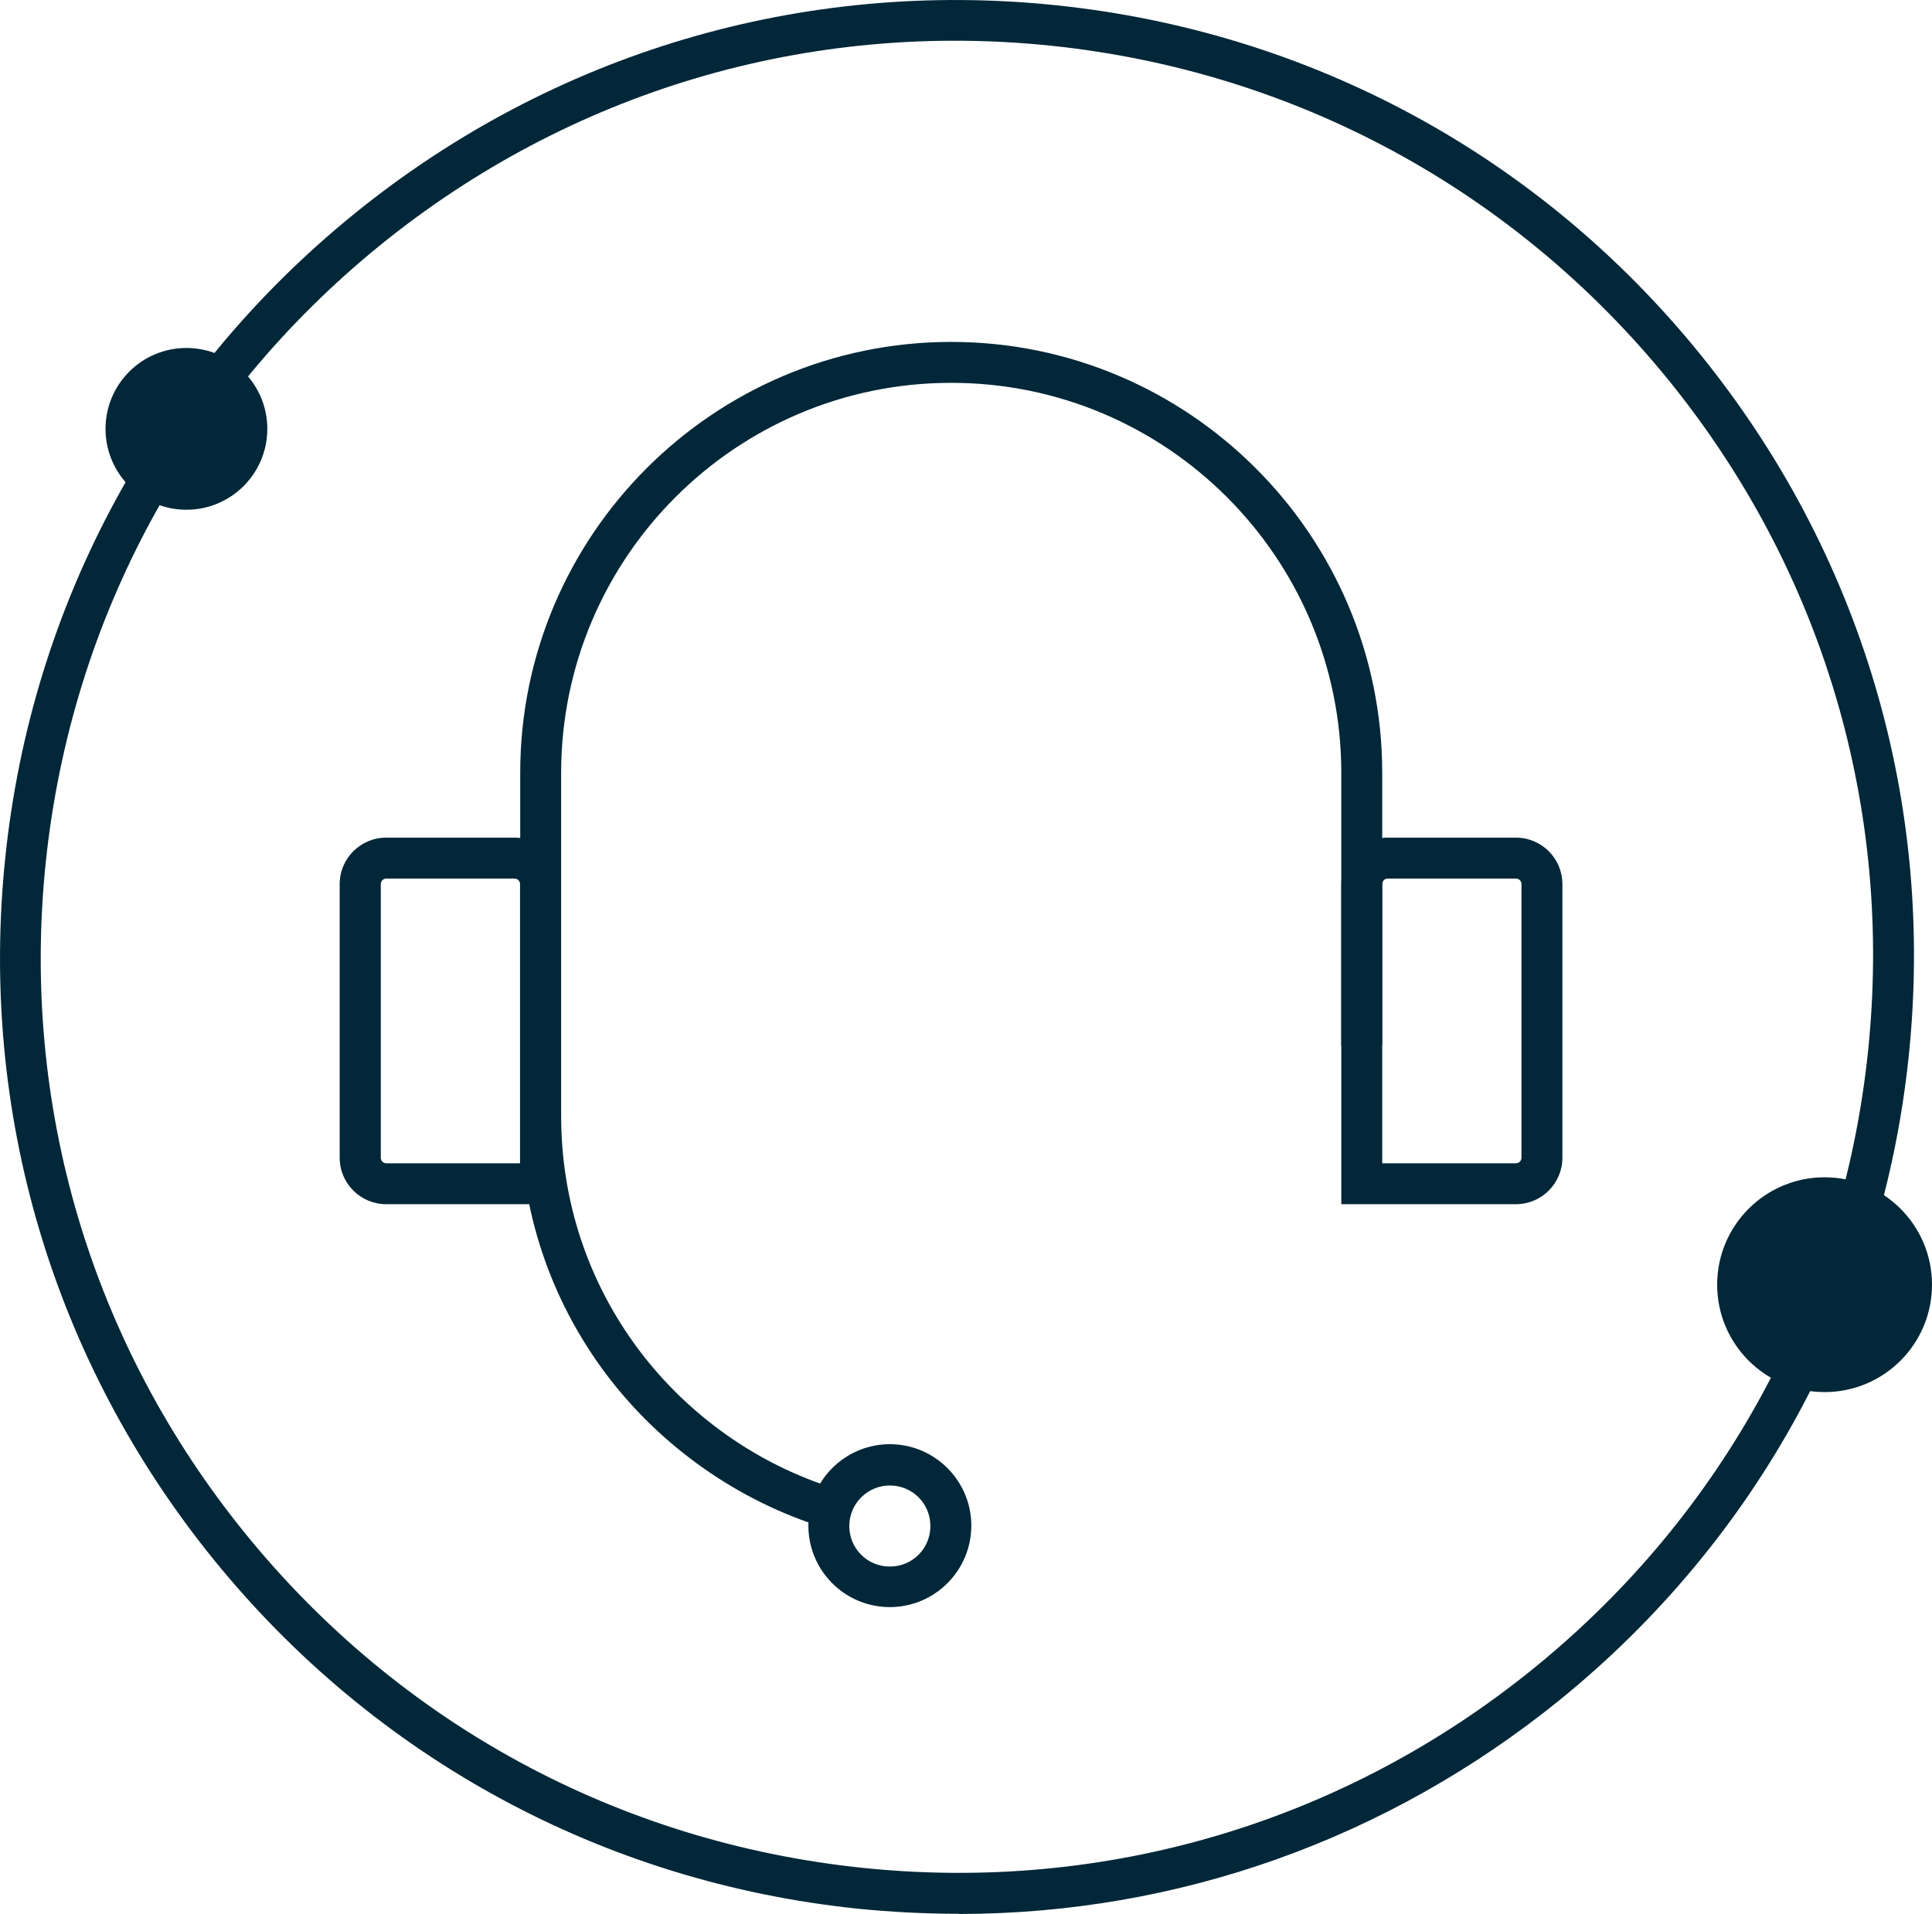
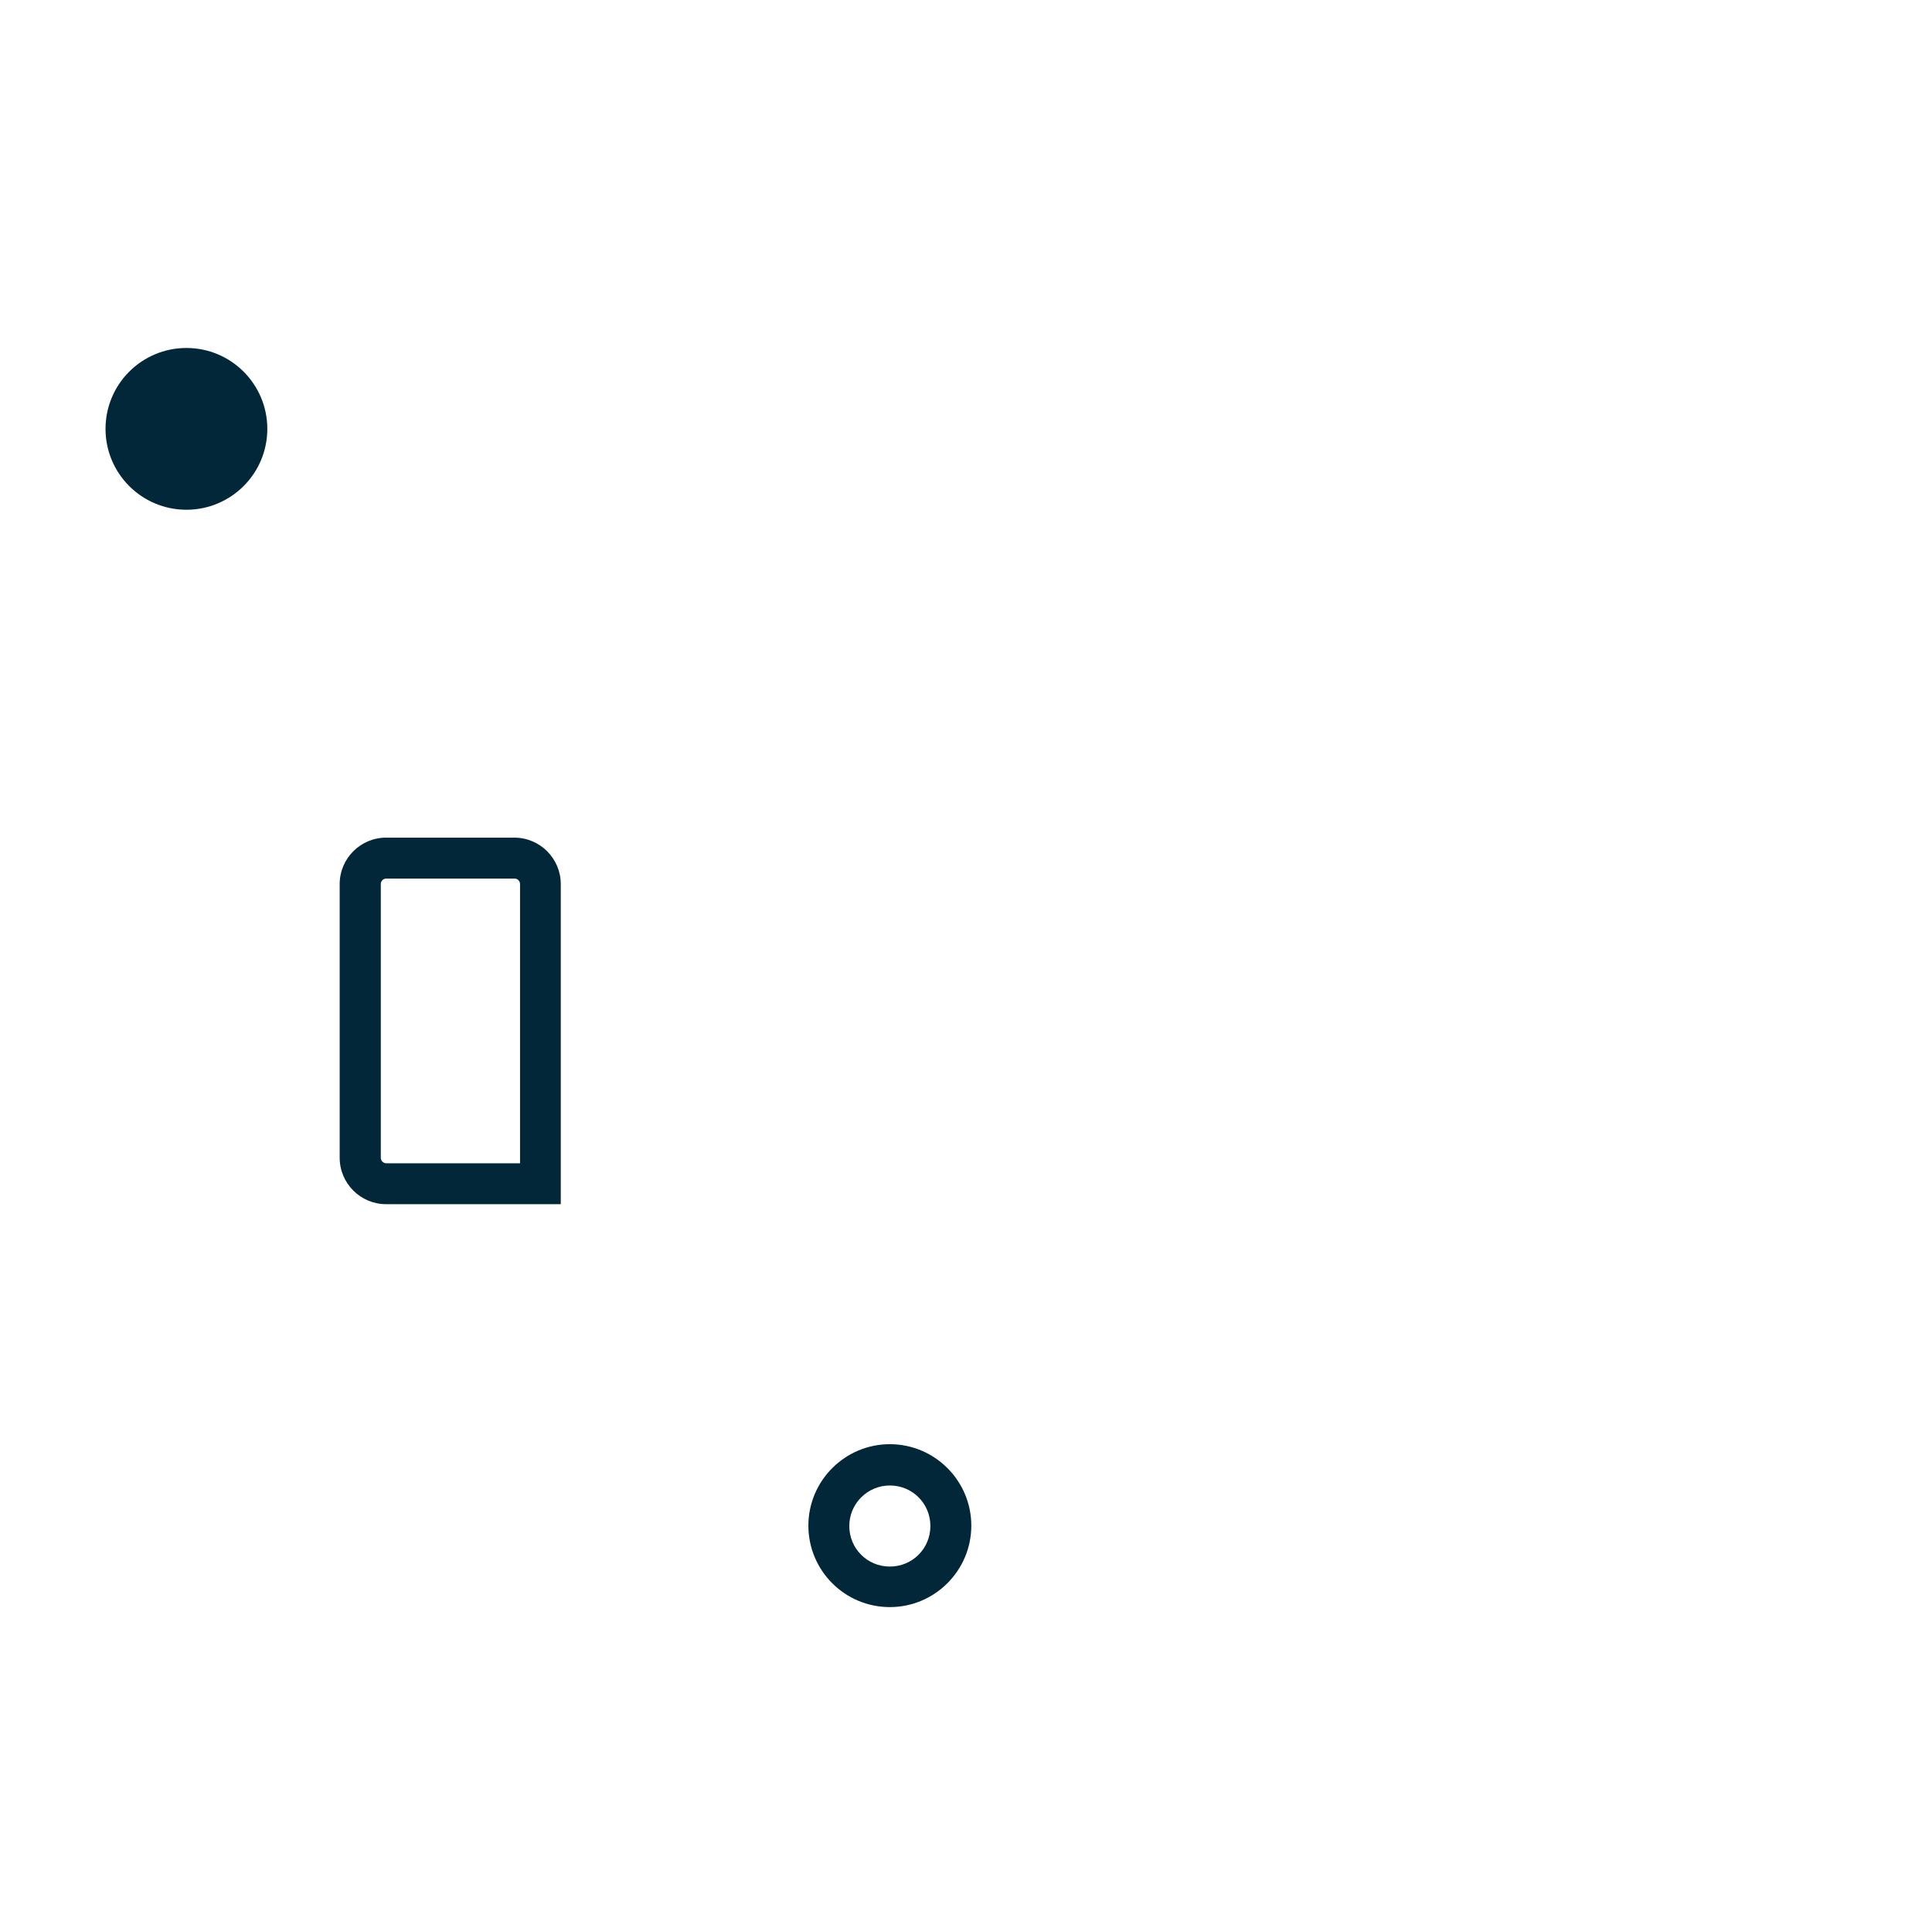
<svg xmlns="http://www.w3.org/2000/svg" id="Layer_1" width="101.98" height="101.04" viewBox="0 0 101.98 101.04">
  <g id="Layer_1-2" data-name="Layer_1">
    <g>
-       <path d="M50.61,101.03c-1.78,0-3.56-.09-5.35-.27-13.43-1.4-25.49-7.96-33.98-18.43h0C2.78,71.85-1.12,58.67.28,45.26c1.4-13.43,7.96-25.49,18.43-33.98C29.19,2.78,42.36-1.12,55.77.28c13.41,1.4,25.49,7.94,33.98,18.43,8.5,10.49,12.4,23.65,11,37.06s-7.96,25.49-18.43,33.98c-9.09,7.36-20.18,11.29-31.72,11.29h0v-.02ZM12.95,80.96c8.14,10.03,19.69,16.29,32.53,17.64,12.85,1.35,25.45-2.39,35.48-10.53s16.29-19.69,17.64-32.53c1.35-12.85-2.39-25.45-10.53-35.48C79.93,10.04,68.37,3.77,55.54,2.42c-12.85-1.35-25.45,2.39-35.48,10.53C10.04,21.09,3.77,32.64,2.42,45.48c-1.35,12.85,2.39,25.45,10.53,35.48h0Z" fill="#012738" />
-       <circle cx="96.31" cy="67.82" r="5.67" fill="#012738" />
      <circle cx="9.84" cy="22.64" r="4.27" fill="#012738" />
      <g>
-         <path d="M43.52,80.65c-4.55-1.4-8.64-4.28-11.52-8.1-2.97-3.96-4.54-8.68-4.54-13.64v-18.11c0-12.55,10.21-22.75,22.75-22.75s22.75,10.21,22.75,22.75v14.4h-2.16v-14.4c0-11.36-9.23-20.59-20.59-20.59s-20.59,9.23-20.59,20.59v18.11c0,4.5,1.42,8.77,4.1,12.35,2.61,3.47,6.3,6.08,10.42,7.34l-.63,2.07h0v-.02Z" fill="#012738" />
        <path d="M29.6,63.57h-9.22c-1.35,0-2.45-1.1-2.45-2.45v-14.45c0-1.35,1.1-2.45,2.45-2.45h6.77c1.35,0,2.45,1.1,2.45,2.45v16.9h0ZM20.39,46.38c-.16,0-.29.13-.29.29v14.45c0,.16.13.29.29.29h7.06v-14.74c0-.16-.13-.29-.29-.29h-6.77Z" fill="#012738" />
-         <path d="M80.02,63.57h-9.22v-16.9c0-1.35,1.1-2.45,2.45-2.45h6.77c1.35,0,2.45,1.1,2.45,2.45v14.45c0,1.35-1.1,2.45-2.45,2.45h0ZM72.96,61.41h7.06c.16,0,.29-.13.29-.29v-14.45c0-.16-.13-.29-.29-.29h-6.77c-.16,0-.29.13-.29.29v14.74h0Z" fill="#012738" />
        <path d="M46.97,84.84c-2.38,0-4.3-1.93-4.3-4.3s1.93-4.3,4.3-4.3,4.3,1.93,4.3,4.3-1.93,4.3-4.3,4.3ZM46.97,78.42c-1.17,0-2.14.95-2.14,2.14s.95,2.14,2.14,2.14,2.14-.95,2.14-2.14-.95-2.14-2.14-2.14Z" fill="#012738" />
      </g>
    </g>
  </g>
</svg>